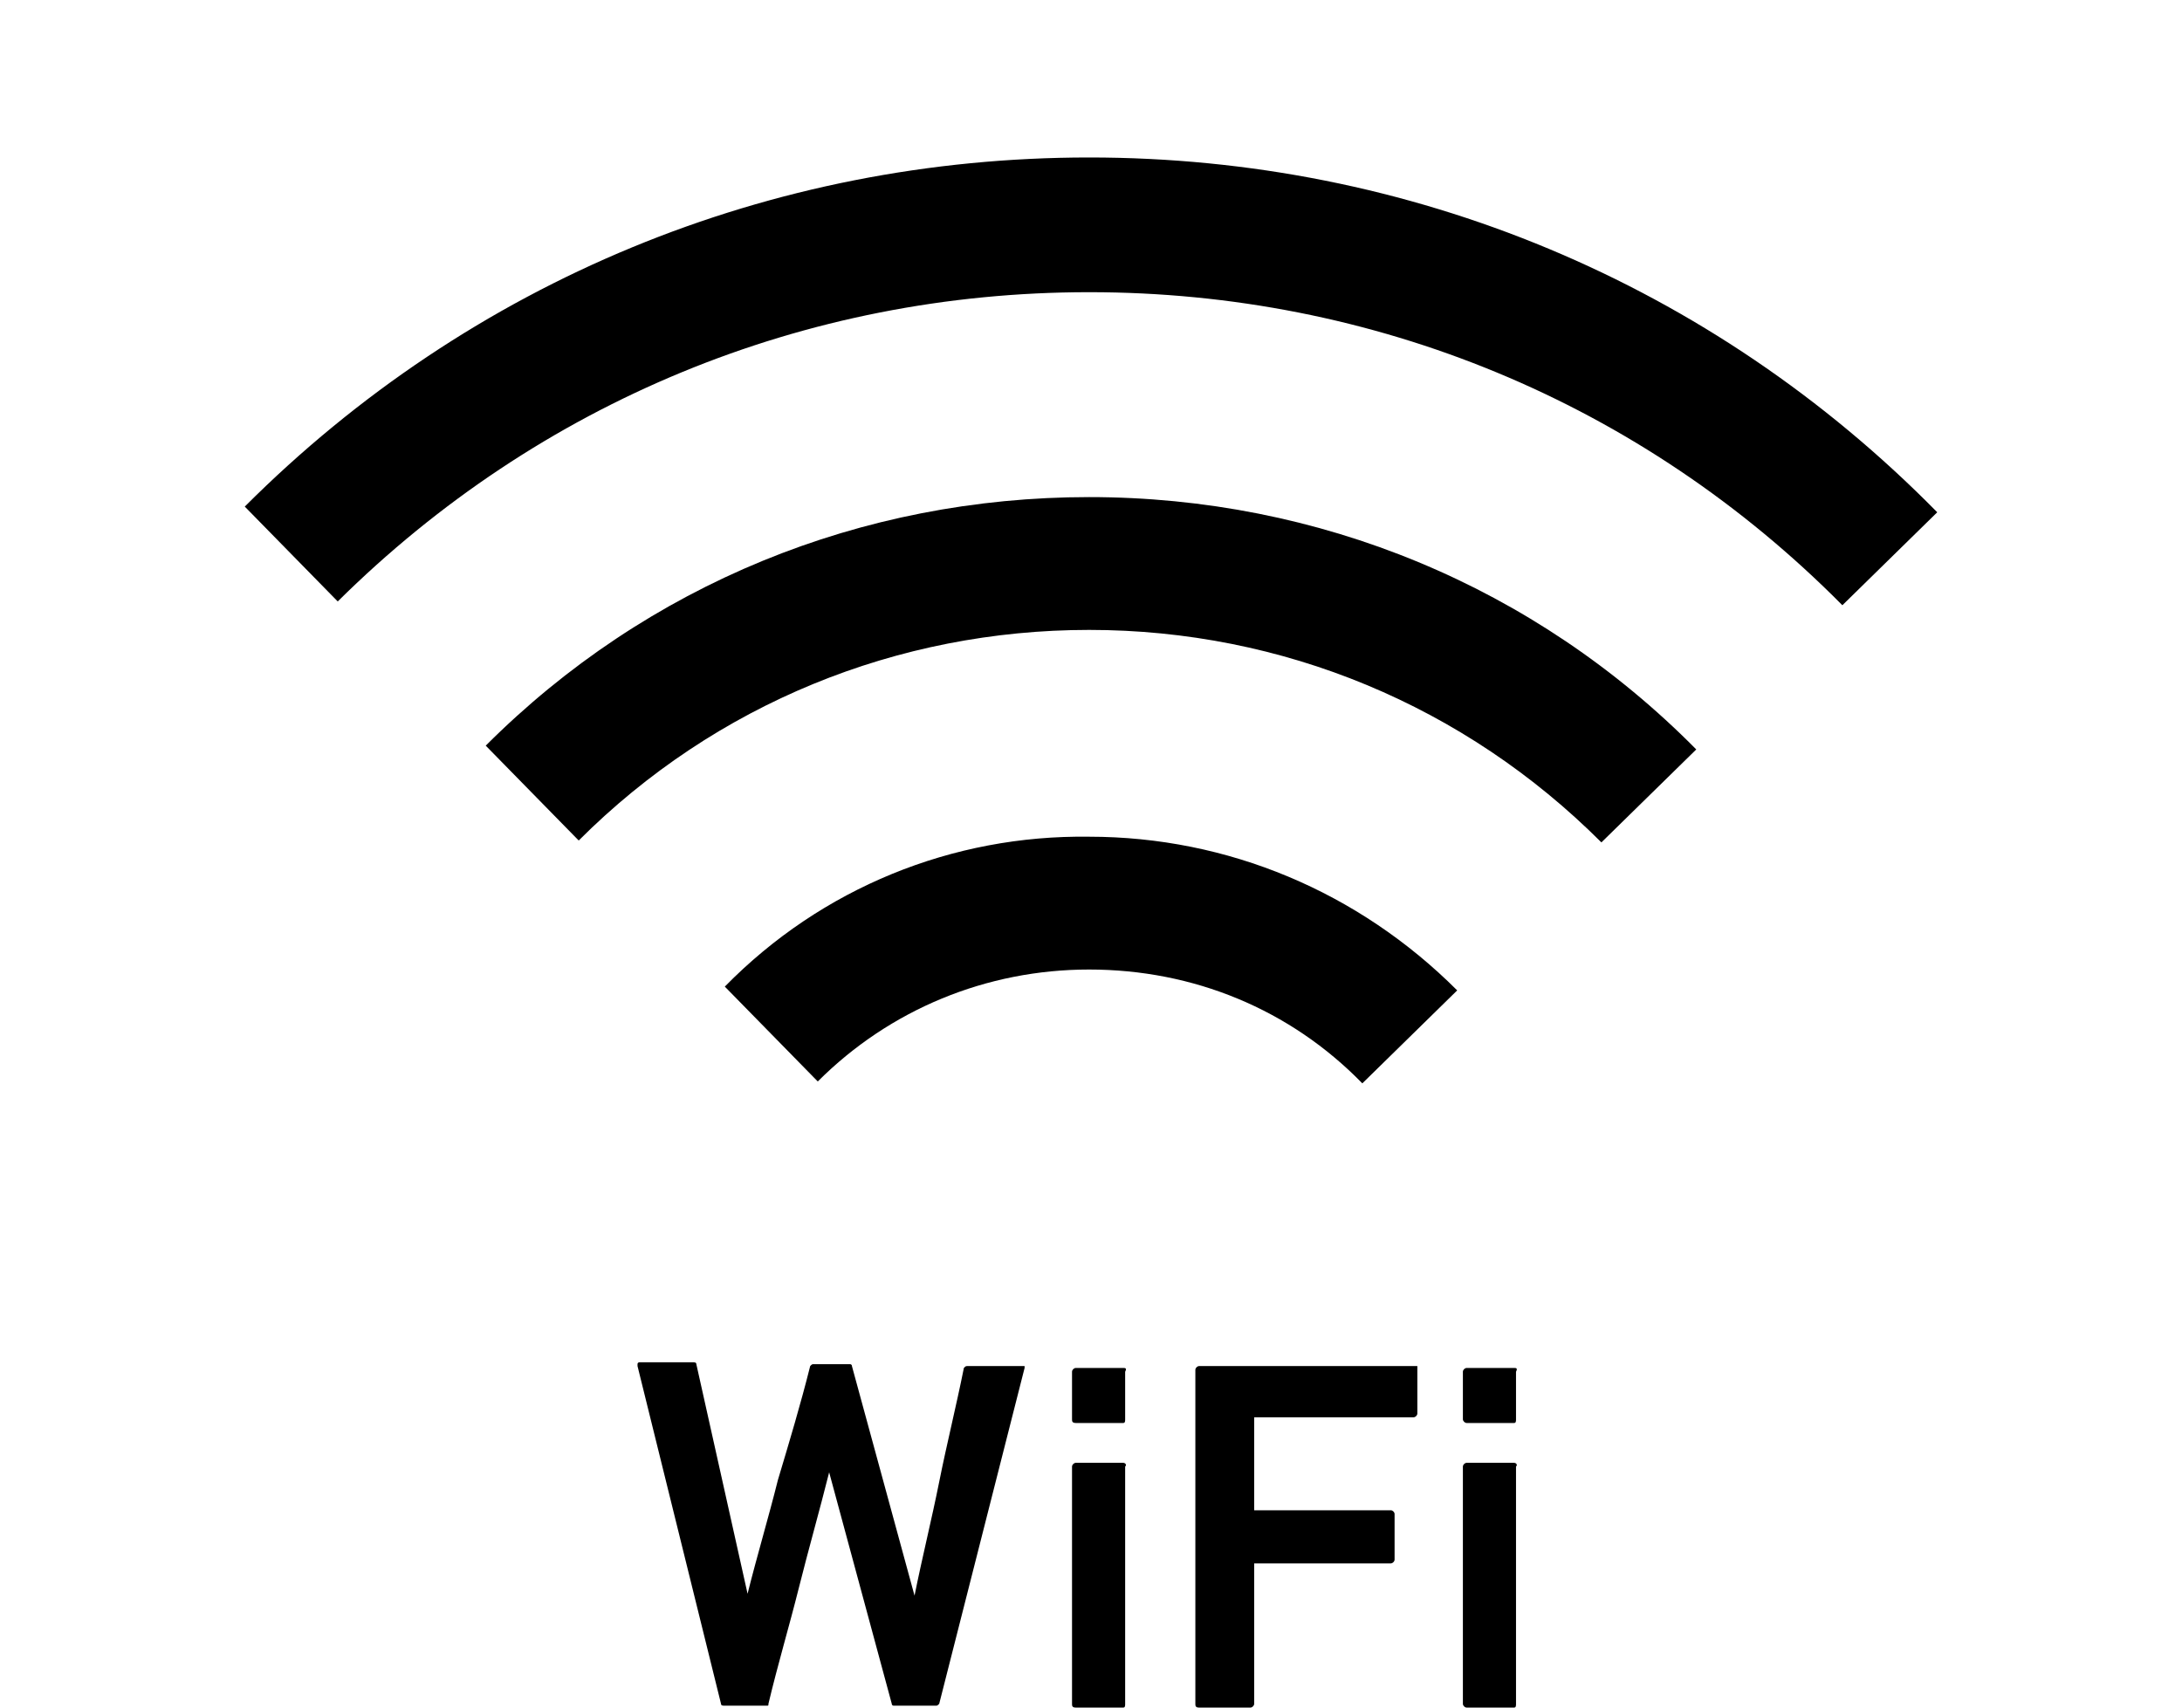
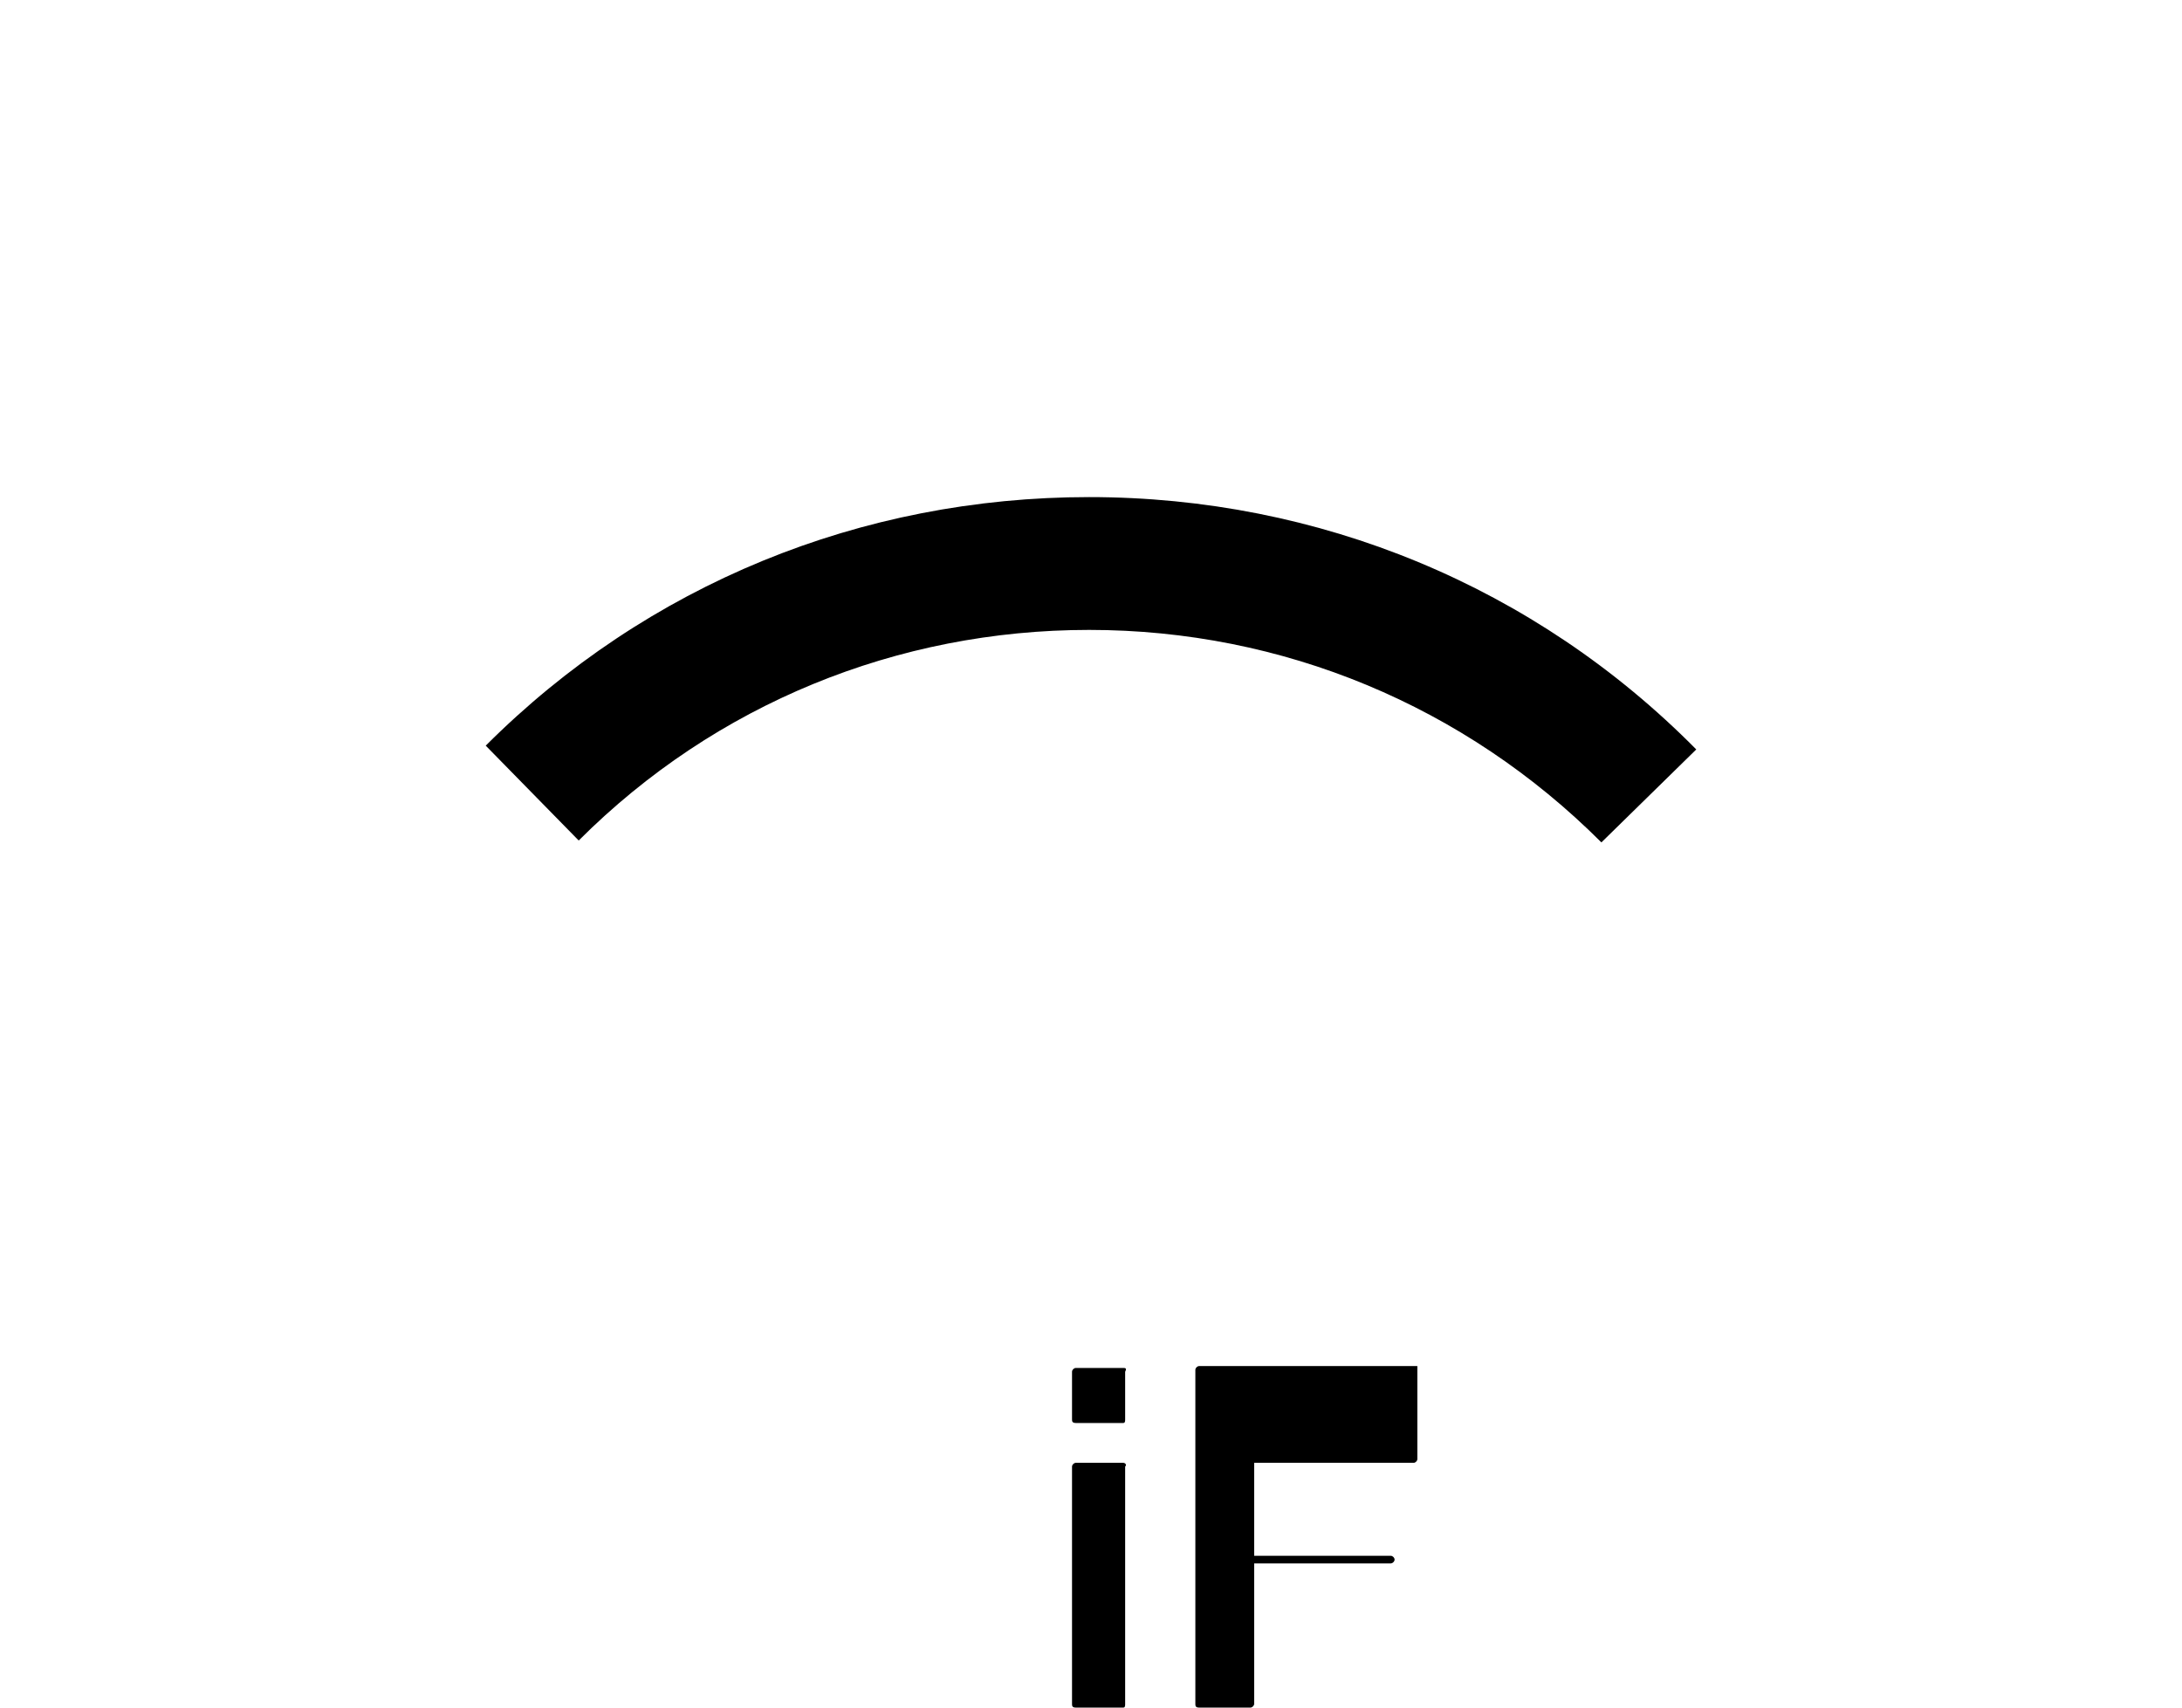
<svg xmlns="http://www.w3.org/2000/svg" version="1.1" id="レイヤー_1" x="0px" y="0px" viewBox="0 0 115 90" style="enable-background:new 0 0 115 90;" xml:space="preserve">
  <g>
-     <path d="M53.8,72H51c-0.1,0-0.1,0-0.2,0.1c-0.4,2-0.9,4-1.3,6c-0.4,2-0.9,4-1.3,6L44.9,72c0-0.1-0.1-0.1-0.1-0.1h-1.9   c-0.1,0-0.1,0-0.2,0.1c-0.5,2-1.1,4-1.7,6c-0.5,2-1.1,4-1.6,6l-2.7-12.1c0-0.1-0.1-0.1-0.2-0.1h-2.8c0,0-0.1,0-0.1,0.1s0,0.1,0,0.1   L38,89.8c0,0.1,0.1,0.1,0.2,0.1h2.2c0.1,0,0.1,0,0.1-0.1c0.5-2.1,1.1-4.1,1.6-6.1s1.1-4.1,1.6-6.1L47,89.8c0,0.1,0.1,0.1,0.1,0.1   h2.2c0.1,0,0.1,0,0.2-0.1L54,72.1c0-0.1,0-0.1,0-0.1C53.9,72,53.9,72,53.8,72z" />
    <path d="M59.2,72.1h-2.5c-0.1,0-0.2,0.1-0.2,0.2v2.5c0,0.1,0,0.2,0.2,0.2h2.5c0.1,0,0.1-0.1,0.1-0.2v-2.5   C59.4,72.1,59.3,72.1,59.2,72.1z" />
    <path d="M59.2,77.1h-2.5c-0.1,0-0.2,0.1-0.2,0.2v12.5c0,0.1,0,0.2,0.2,0.2h2.5c0.1,0,0.1-0.1,0.1-0.2V77.3   C59.4,77.2,59.3,77.1,59.2,77.1z" />
-     <path d="M74.5,72H63.2c-0.1,0-0.2,0.1-0.2,0.2v17.6c0,0.1,0,0.2,0.2,0.2h2.7c0.1,0,0.2-0.1,0.2-0.2v-7.4h7.2c0.1,0,0.2-0.1,0.2-0.2   v-2.4c0-0.1-0.1-0.2-0.2-0.2h-7.2v-4.9h8.4c0.1,0,0.2-0.1,0.2-0.2V72C74.7,72,74.6,72,74.5,72z" />
-     <path d="M79.8,77.1h-2.5c-0.1,0-0.2,0.1-0.2,0.2v12.5c0,0.1,0.1,0.2,0.2,0.2h2.5c0.1,0,0.1-0.1,0.1-0.2V77.3   C80,77.2,79.9,77.1,79.8,77.1z" />
-     <path d="M79.8,72.1h-2.5c-0.1,0-0.2,0.1-0.2,0.2v2.5c0,0.1,0.1,0.2,0.2,0.2h2.5c0.1,0,0.1-0.1,0.1-0.2v-2.5   C80,72.1,79.9,72.1,79.8,72.1z" />
-     <path d="M57.4,8.3c-16.8,0-32.6,6.5-44.5,18.4l4.9,5c10.6-10.5,24.6-16.3,39.6-16.3s29.1,5.8,39.7,16.5l5-4.9   C90.2,14.9,74.3,8.3,57.4,8.3z" />
+     <path d="M74.5,72H63.2c-0.1,0-0.2,0.1-0.2,0.2v17.6c0,0.1,0,0.2,0.2,0.2h2.7c0.1,0,0.2-0.1,0.2-0.2v-7.4h7.2c0.1,0,0.2-0.1,0.2-0.2   c0-0.1-0.1-0.2-0.2-0.2h-7.2v-4.9h8.4c0.1,0,0.2-0.1,0.2-0.2V72C74.7,72,74.6,72,74.5,72z" />
    <path d="M25.6,39.3l4.9,5c7.2-7.2,16.8-11.1,26.9-11.1c10.2,0,19.8,4,27,11.2l5-4.9c-8.5-8.6-19.9-13.3-32-13.3   C45.4,26.2,34.1,30.8,25.6,39.3z" />
-     <path d="M38.2,52l4.9,5c3.8-3.8,8.9-5.9,14.3-5.9c5.5,0,10.6,2.1,14.4,6l5-4.9c-5.2-5.2-12.1-8.1-19.4-8.1   C50.2,44,43.3,46.8,38.2,52z" />
  </g>
</svg>